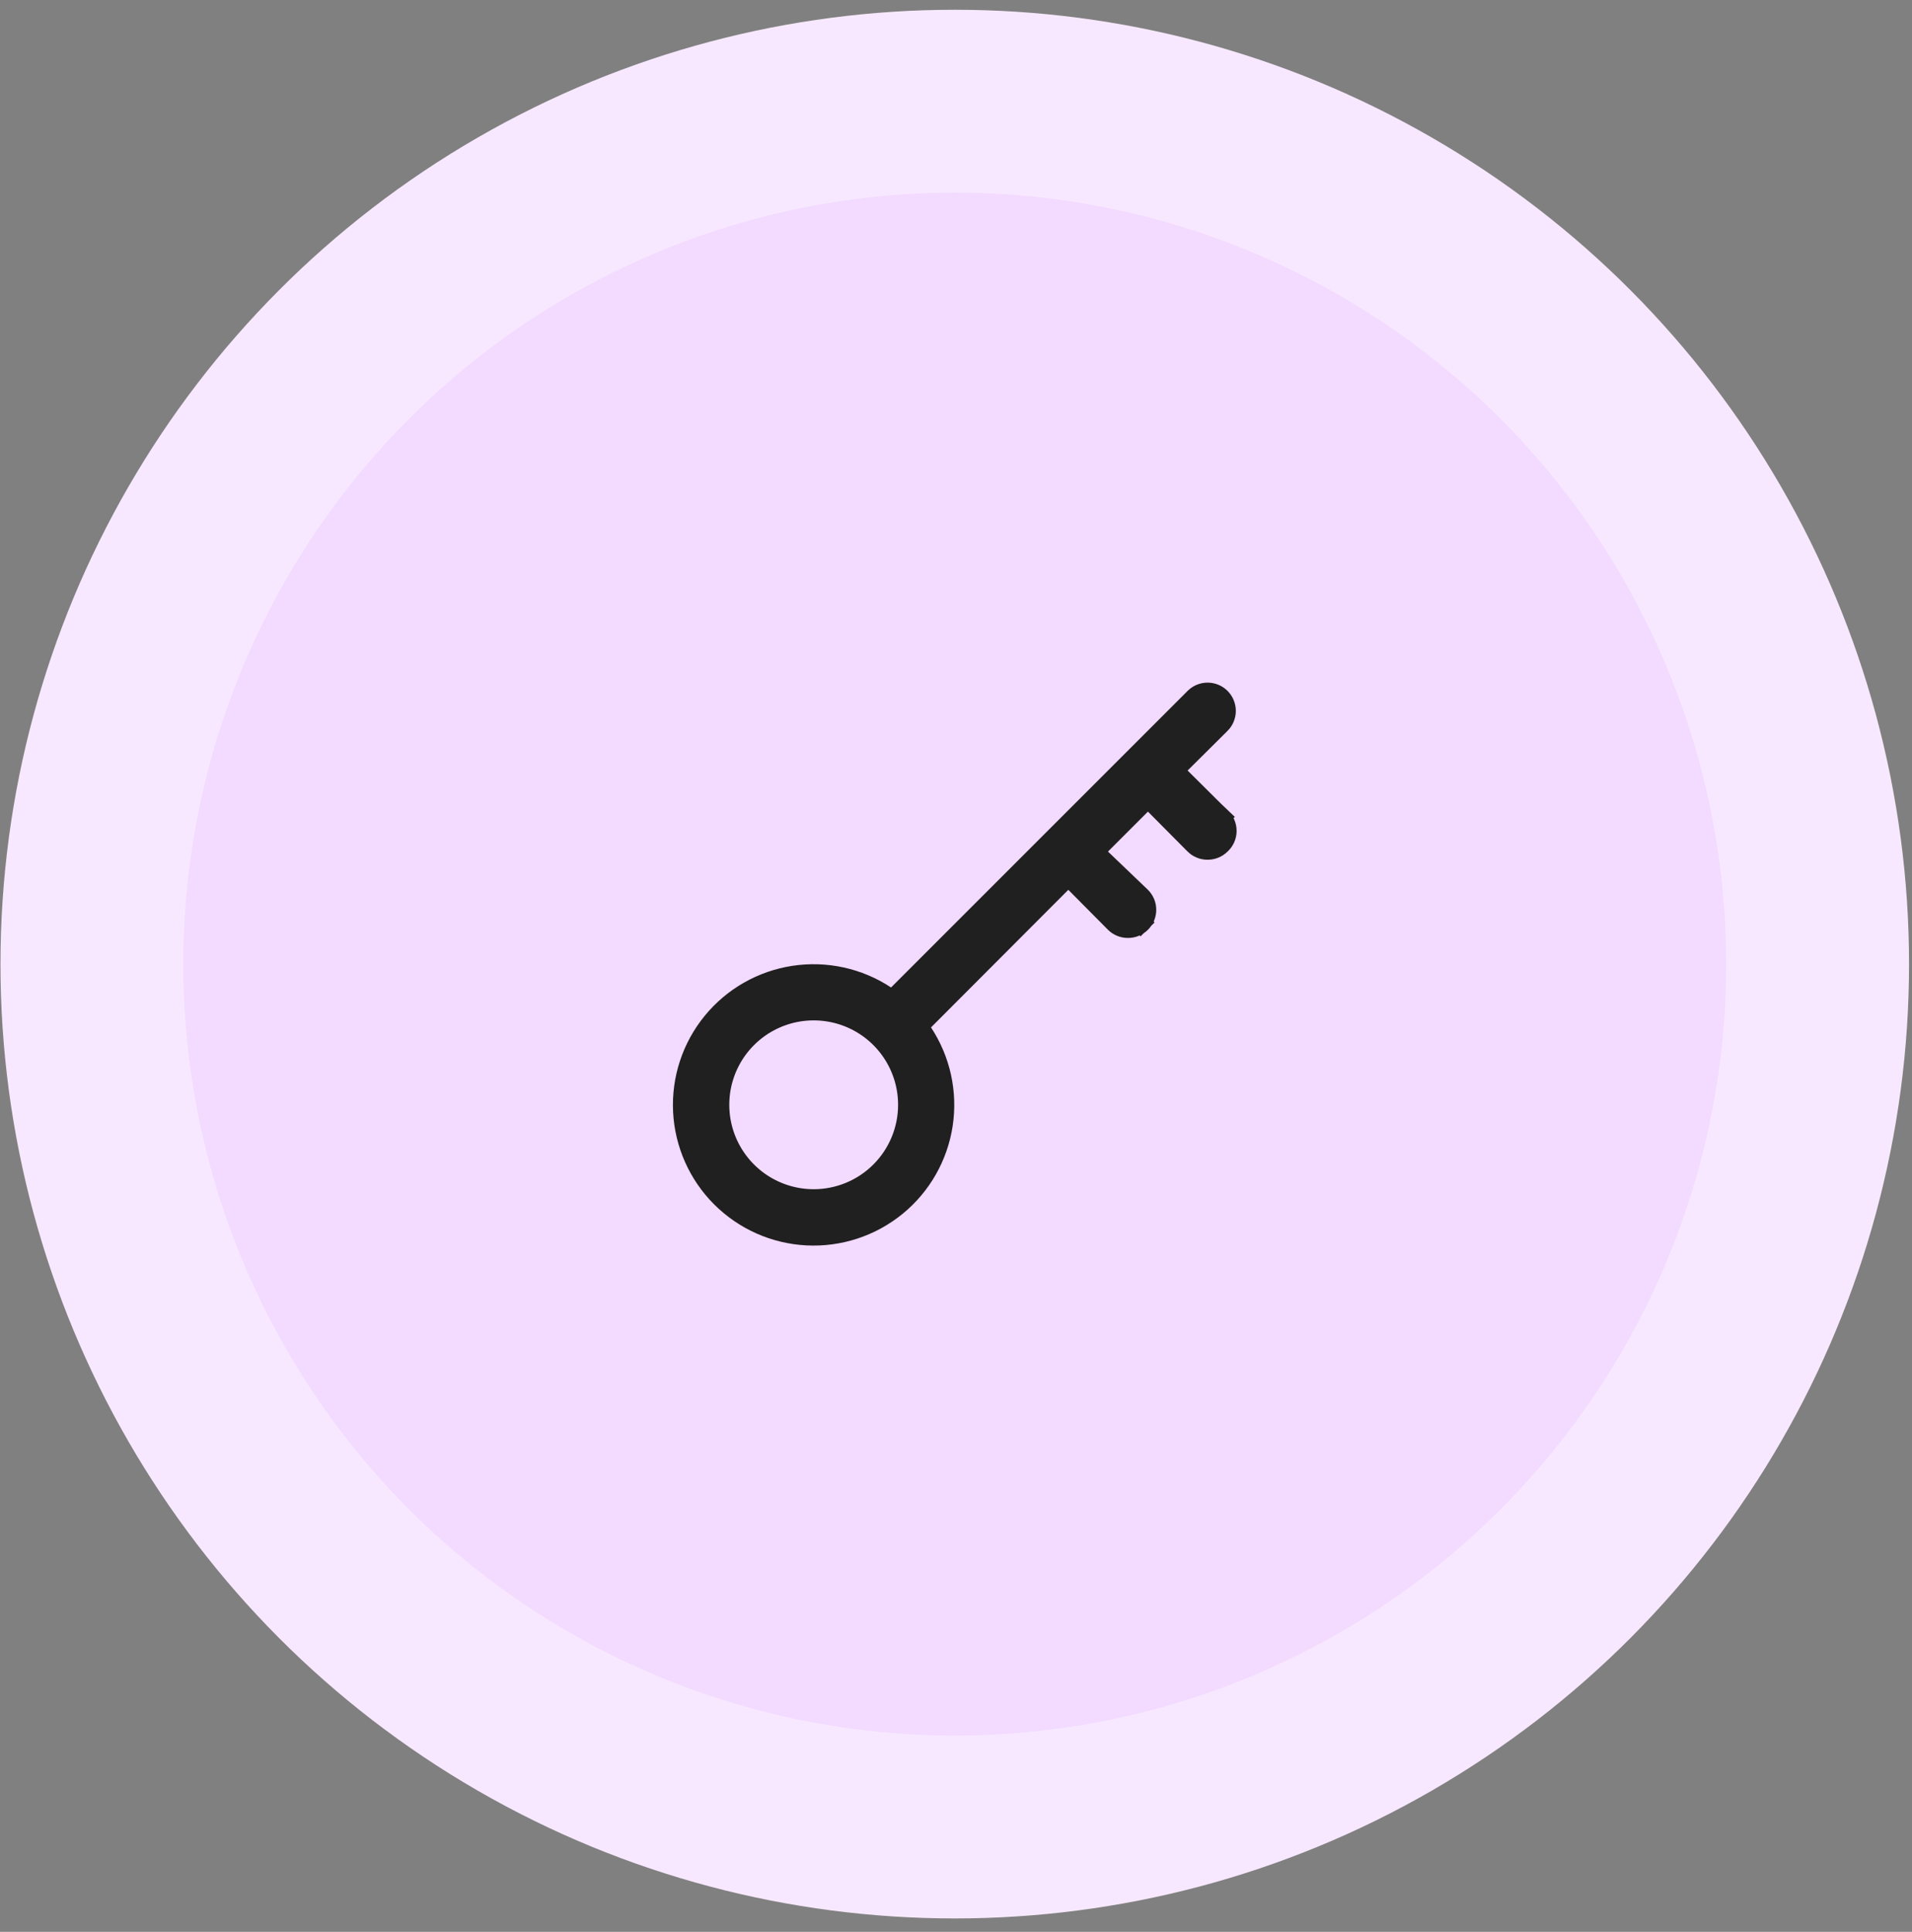
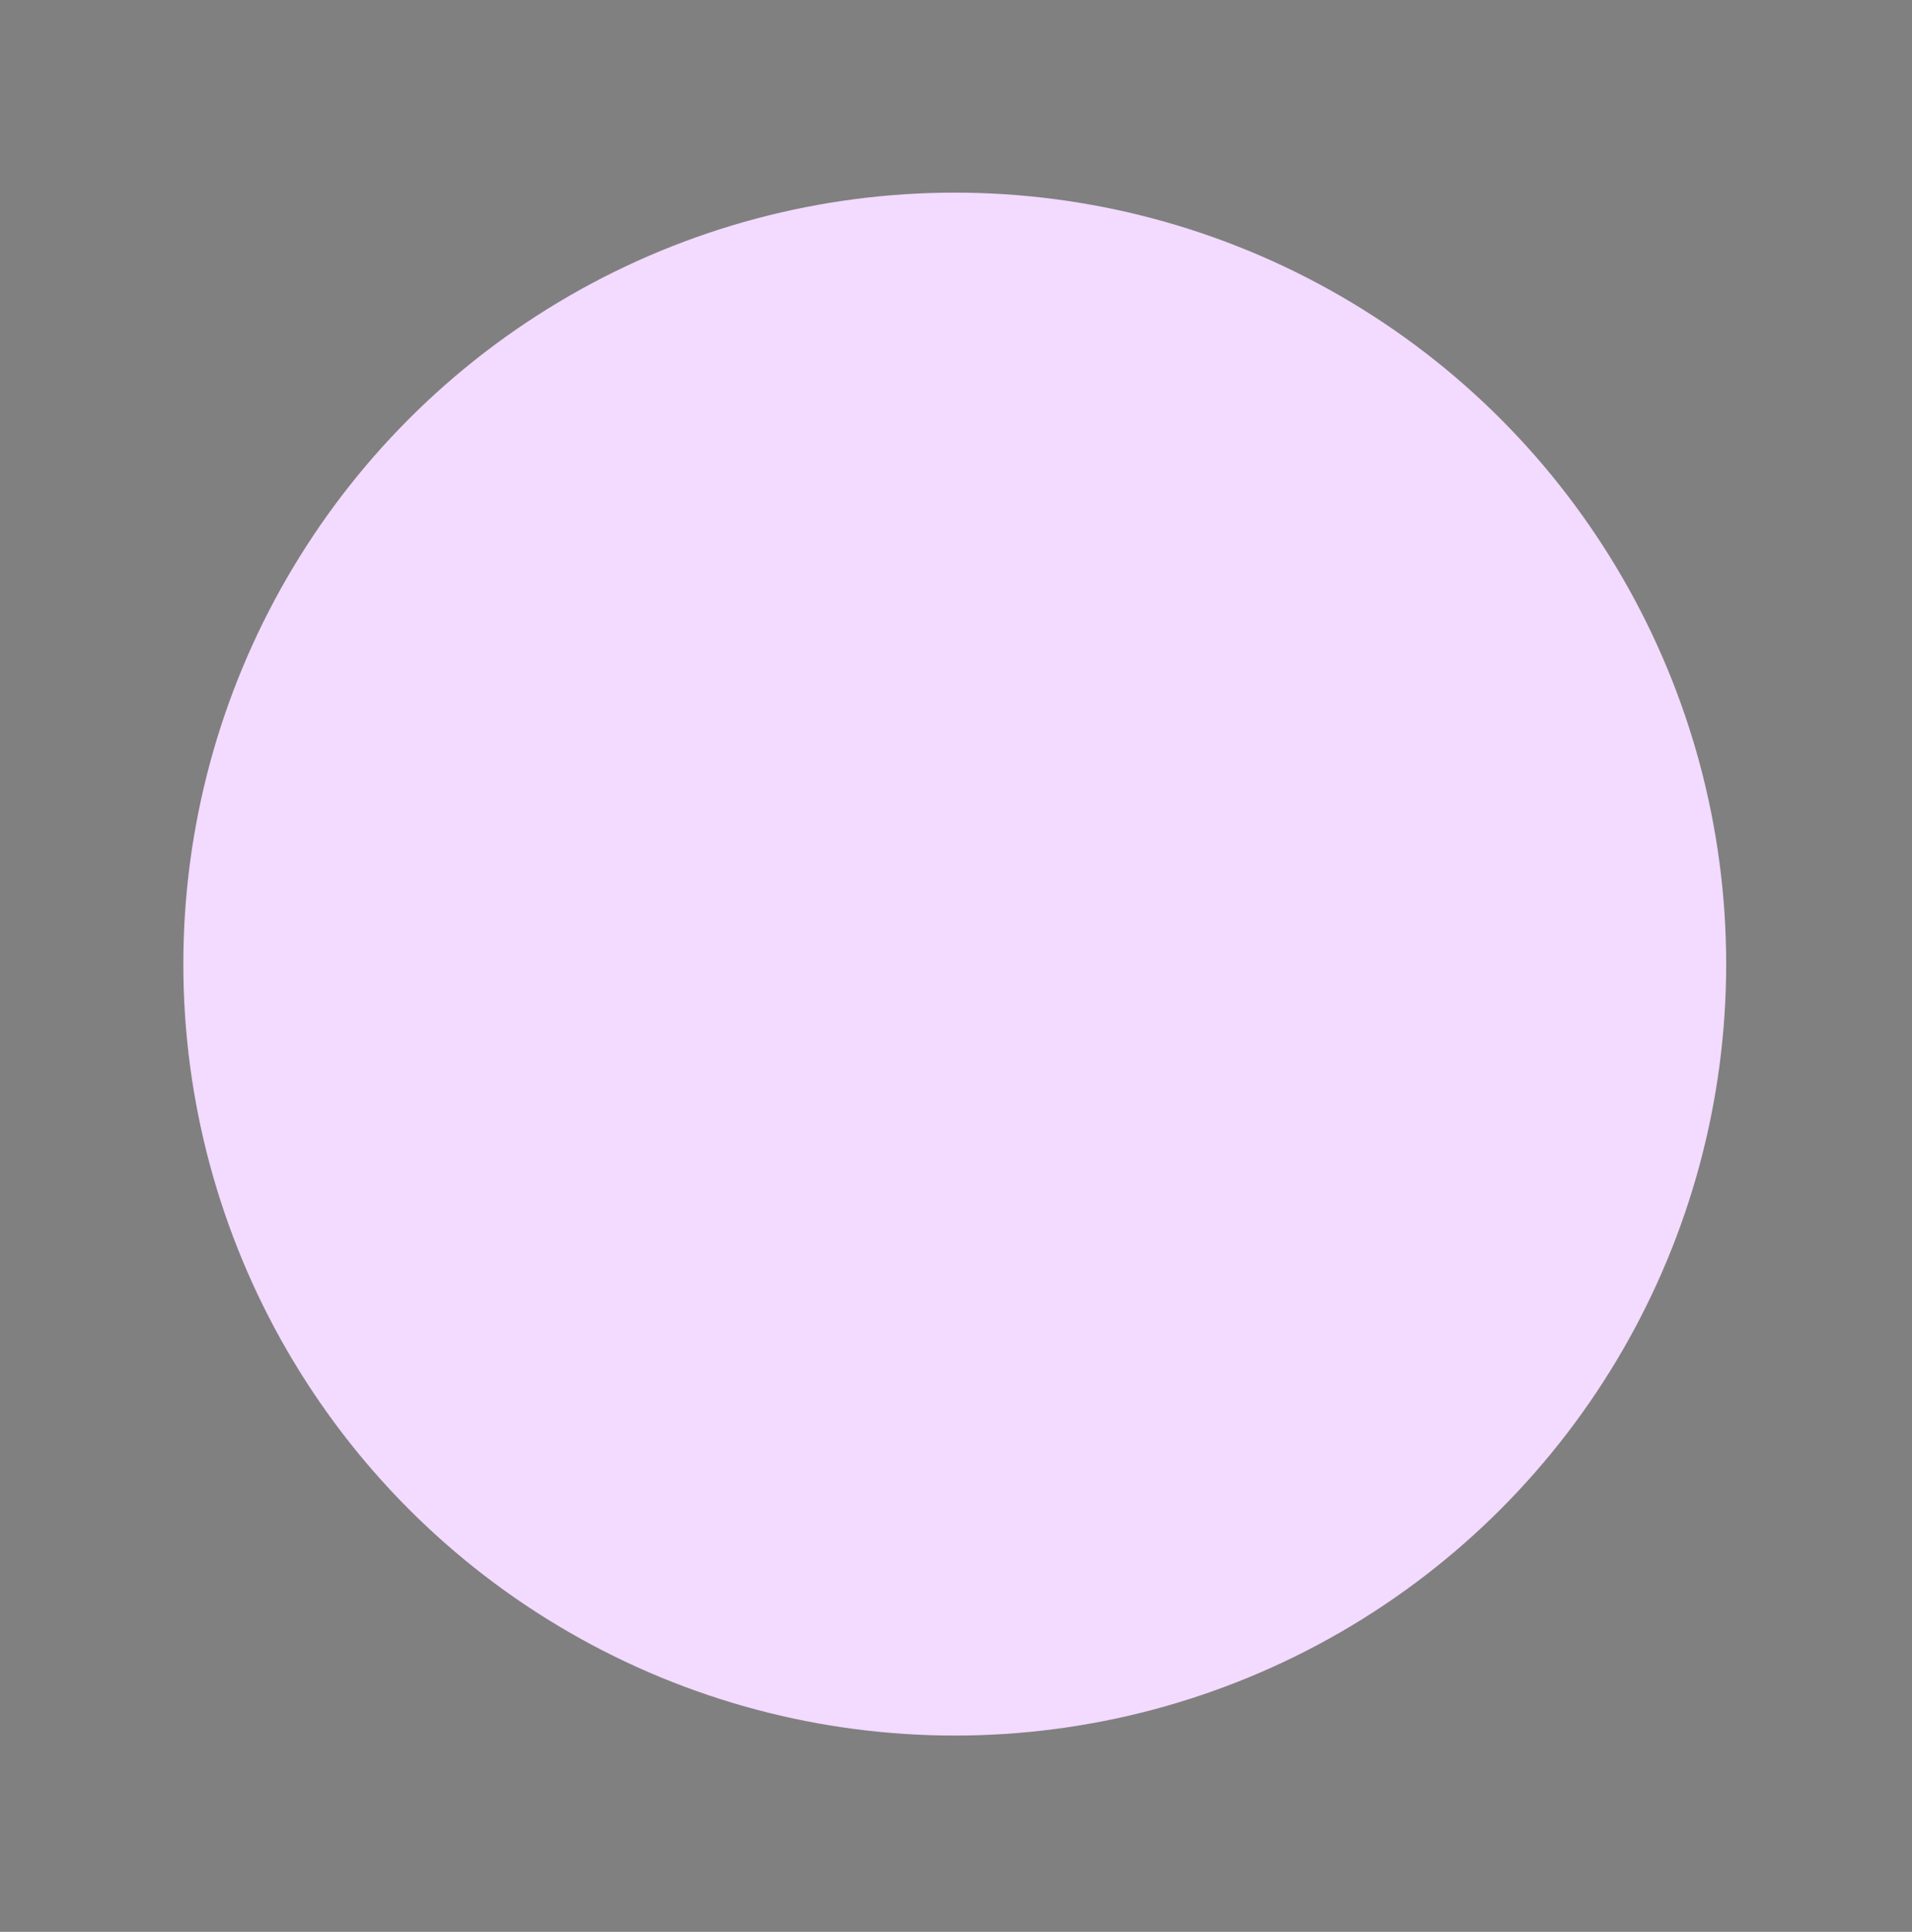
<svg xmlns="http://www.w3.org/2000/svg" width="97" height="98" viewBox="0 0 97 98" fill="none">
  <rect x="0" y="0" width="97" height="98" fill="#808080" stroke="none" />
-   <circle cx="48.437" cy="48.908" r="48.413" fill="#F7E8FF" />
  <circle cx="48.437" cy="48.908" r="39.136" fill="#F3DAFF" />
-   <path d="M59.897 38.734L59.54 39.089L59.897 39.443L61.924 41.456L62.276 41.101L61.938 41.469C62.032 41.556 62.107 41.661 62.158 41.778C62.209 41.895 62.236 42.022 62.236 42.15C62.236 42.278 62.209 42.405 62.158 42.522C62.107 42.64 62.032 42.745 61.938 42.832L61.931 42.838L61.924 42.844C61.838 42.93 61.735 42.998 61.622 43.044C61.509 43.091 61.388 43.114 61.266 43.113V43.113L61.26 43.113C61.138 43.114 61.017 43.091 60.904 43.044C60.792 42.998 60.689 42.931 60.603 42.846C60.603 42.845 60.602 42.845 60.602 42.844L58.592 40.82L58.238 40.464L57.884 40.819L55.857 42.846L55.495 43.207L55.864 43.56L57.888 45.498C57.973 45.584 58.041 45.685 58.088 45.797C58.135 45.91 58.159 46.032 58.159 46.154C58.159 46.276 58.135 46.398 58.088 46.511C58.041 46.624 57.972 46.726 57.885 46.812L58.218 47.148L57.885 46.812C57.798 46.898 57.696 46.966 57.583 47.012C57.47 47.059 57.349 47.082 57.227 47.081V47.081L57.221 47.081C57.099 47.082 56.978 47.059 56.865 47.012C56.752 46.967 56.65 46.899 56.564 46.813C56.563 46.813 56.563 46.813 56.562 46.812L54.553 44.788L54.199 44.432L53.844 44.787L46.878 51.767L46.591 52.056L46.815 52.396C47.72 53.768 48.084 55.428 47.836 57.053C47.587 58.678 46.745 60.154 45.471 61.193C44.197 62.232 42.582 62.762 40.94 62.679C39.298 62.596 37.745 61.906 36.582 60.743C35.42 59.581 34.73 58.028 34.647 56.386C34.564 54.744 35.093 53.129 36.133 51.855C37.172 50.581 38.647 49.738 40.273 49.49C41.898 49.242 43.558 49.605 44.93 50.511L45.271 50.735L45.559 50.447L60.603 35.403C60.778 35.228 61.016 35.129 61.263 35.129C61.511 35.129 61.748 35.228 61.923 35.403C62.098 35.578 62.196 35.815 62.196 36.063C62.196 36.31 62.098 36.547 61.924 36.722C61.923 36.722 61.923 36.722 61.923 36.722L59.897 38.734ZM38.623 60.022C39.41 60.547 40.334 60.828 41.28 60.828C42.548 60.828 43.765 60.324 44.662 59.427C45.559 58.53 46.062 57.314 46.062 56.045C46.062 55.1 45.782 54.175 45.256 53.389C44.731 52.602 43.984 51.989 43.11 51.627C42.236 51.266 41.275 51.171 40.347 51.355C39.42 51.54 38.568 51.995 37.899 52.664C37.23 53.333 36.775 54.185 36.59 55.112C36.406 56.04 36.5 57.002 36.862 57.876C37.224 58.749 37.837 59.496 38.623 60.022Z" fill="#202020" stroke="#202020" />
</svg>